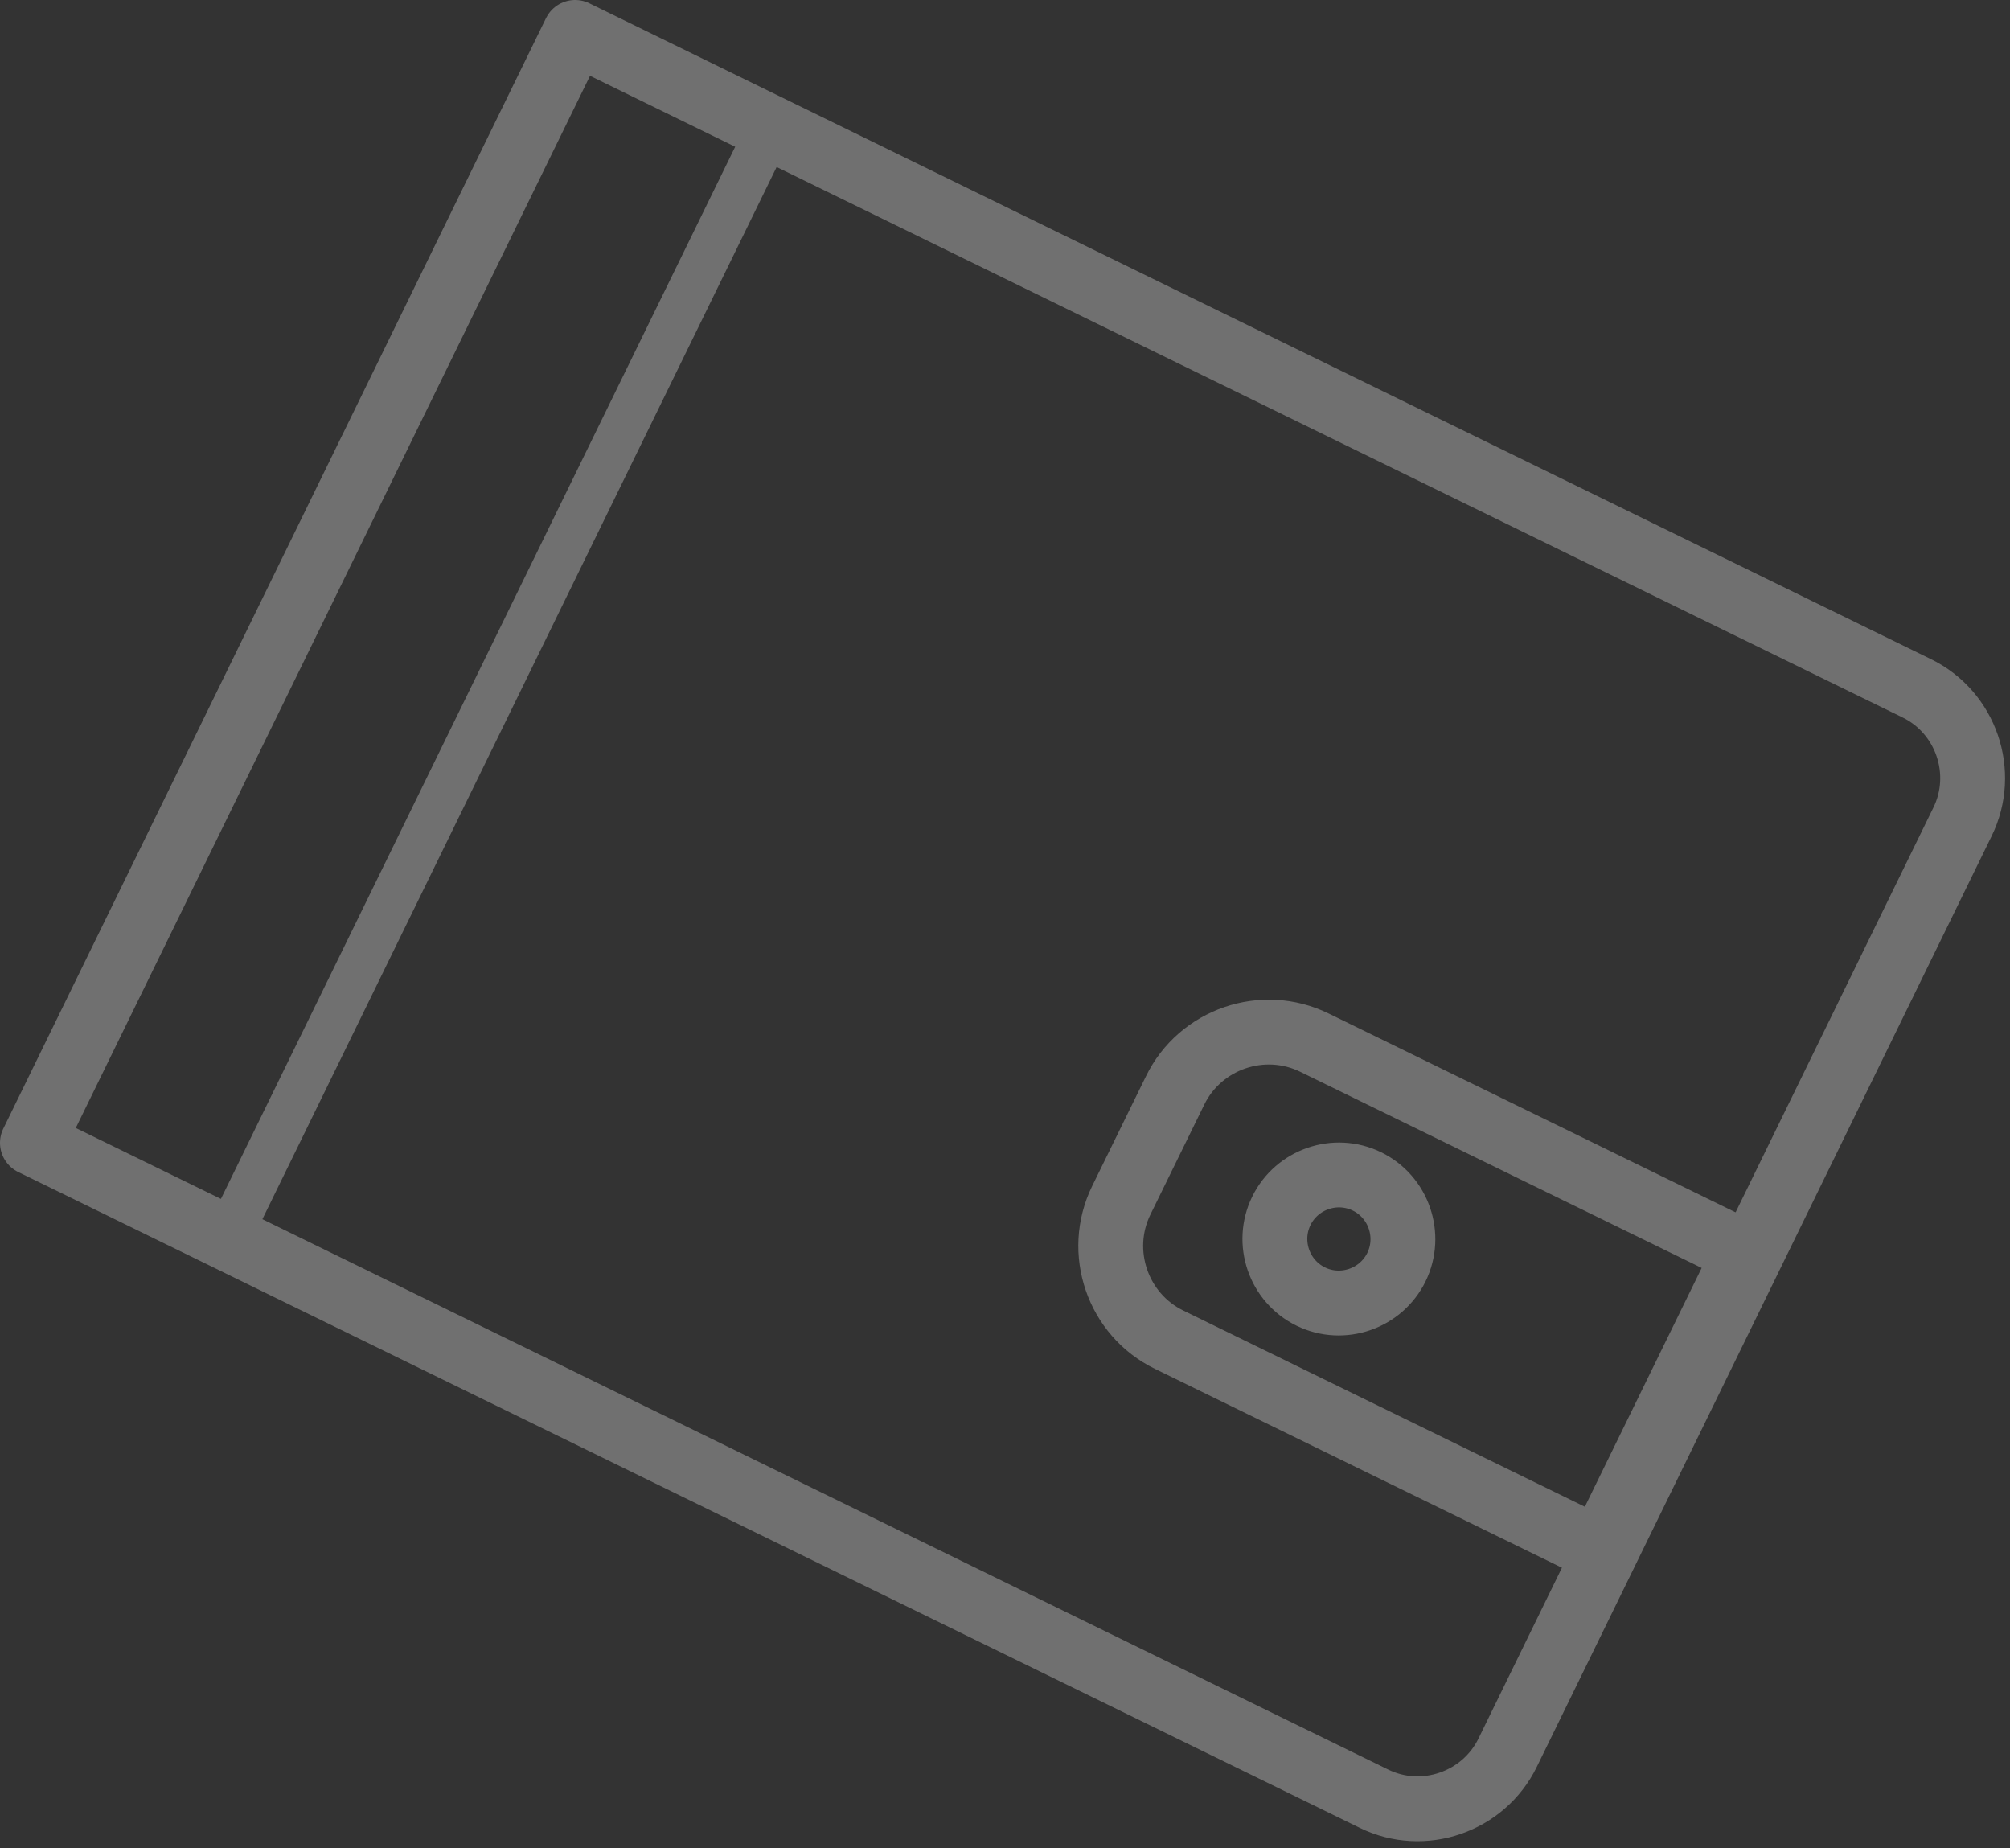
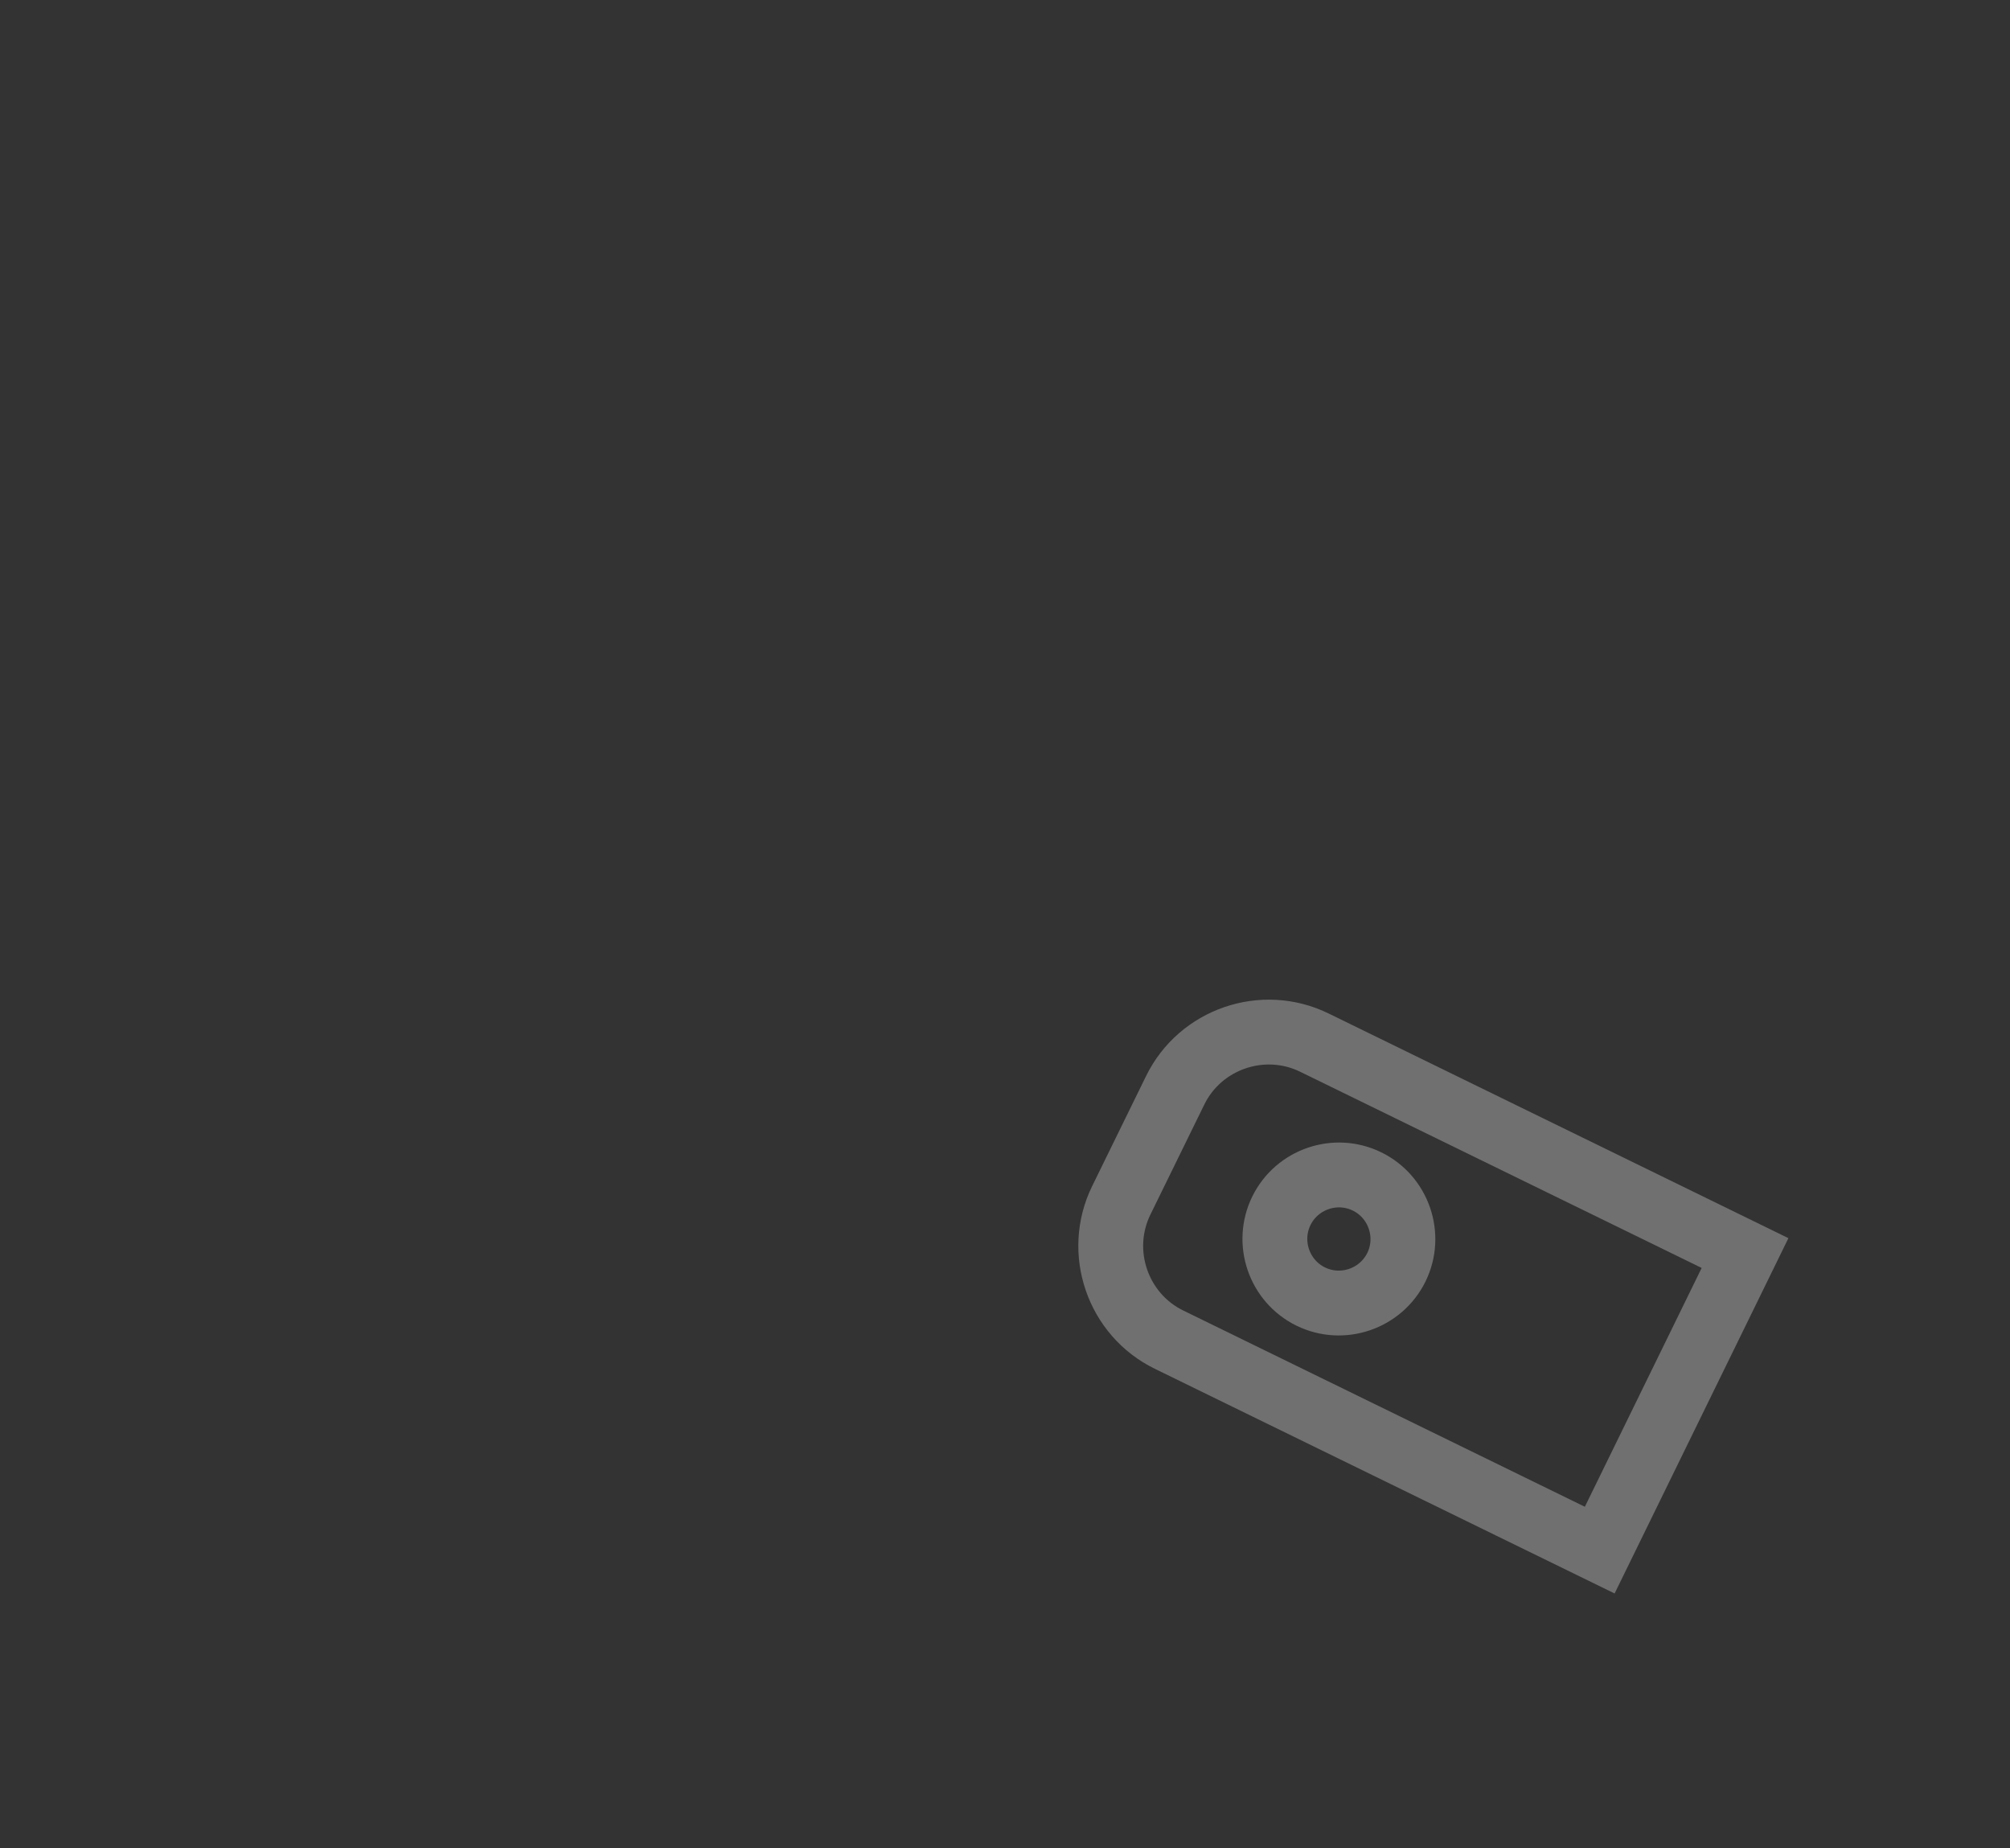
<svg xmlns="http://www.w3.org/2000/svg" width="62" height="57" viewBox="0 0 62 57" fill="none">
  <rect x="0" y="0" width="62" height="57" fill="#333333" stroke="none" />
  <g opacity="0.3">
-     <path fill-rule="evenodd" clip-rule="evenodd" d="M17.74 1L59.117 21.223C60.647 21.965 61.283 23.828 60.533 25.349L46.504 54.052C45.761 55.574 43.899 56.218 42.377 55.468L1 35.245L17.74 1Z" stroke="white" stroke-width="2" stroke-miterlimit="10" stroke-linecap="round" stroke-linejoin="round" />
-     <path d="M22.876 4.119L6.133 38.367L7.412 38.992L24.155 4.744L22.876 4.119Z" fill="white" />
    <path fill-rule="evenodd" clip-rule="evenodd" d="M53.827 38.643L40.547 32.155C38.957 31.375 37.019 32.041 36.246 33.631L34.588 37.015C33.808 38.605 34.475 40.544 36.065 41.316L49.345 47.804L53.827 38.643Z" stroke="white" stroke-width="2" stroke-miterlimit="10" />
    <path fill-rule="evenodd" clip-rule="evenodd" d="M40.432 39.985C41.409 40.462 42.597 40.053 43.075 39.076C43.551 38.099 43.143 36.911 42.166 36.434C41.189 35.957 40.001 36.366 39.524 37.342C39.047 38.319 39.455 39.508 40.432 39.985Z" stroke="white" stroke-width="2" stroke-miterlimit="10" stroke-linecap="round" stroke-linejoin="round" />
  </g>
</svg>